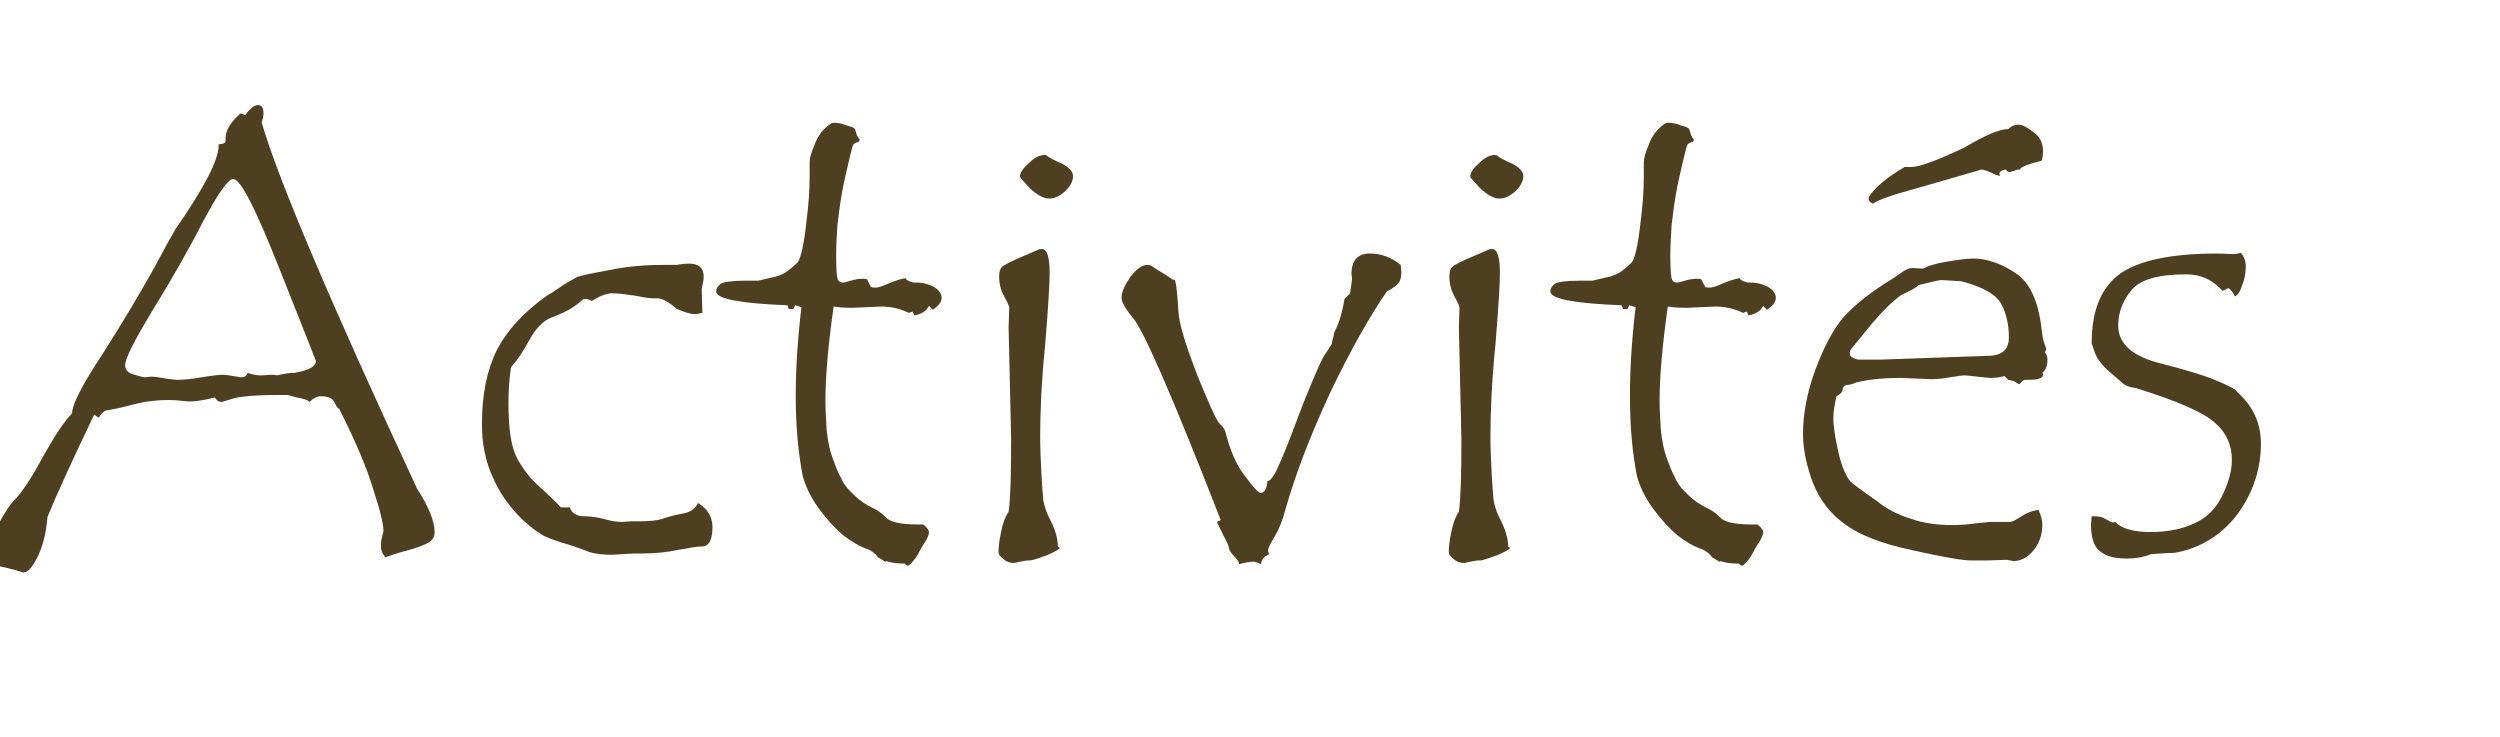
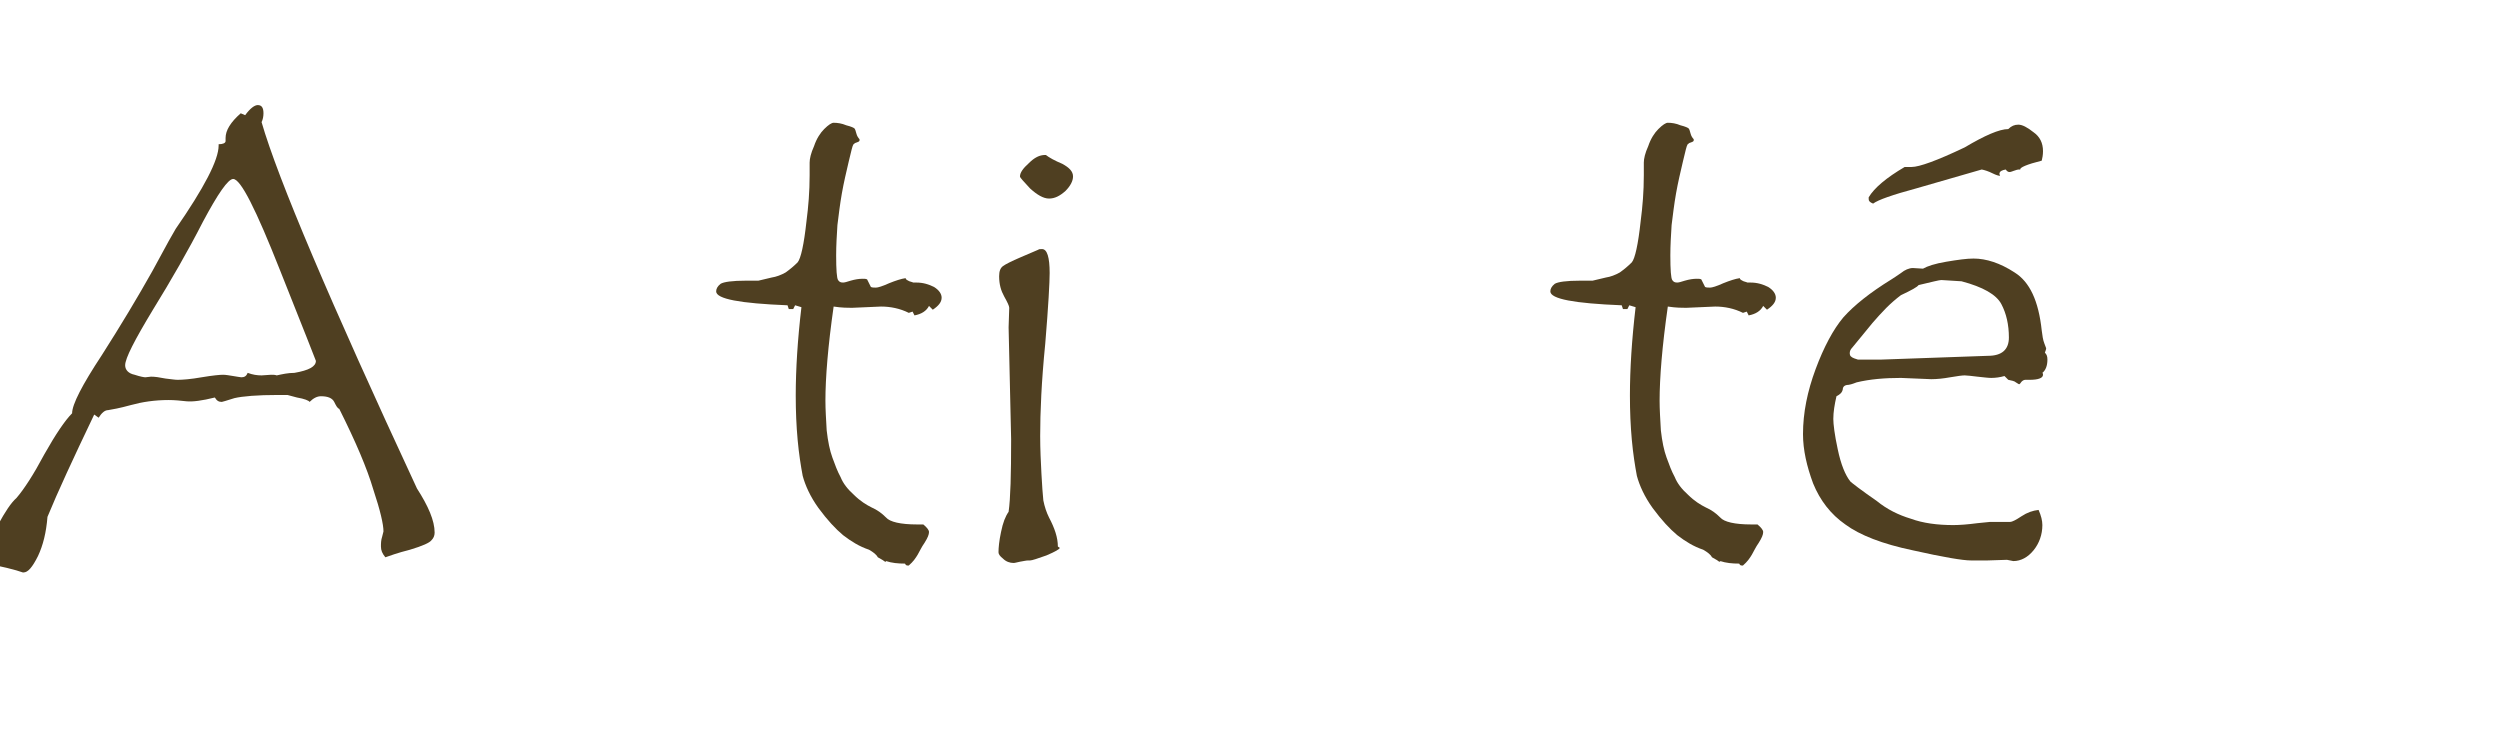
<svg xmlns="http://www.w3.org/2000/svg" width="100%" height="100%" viewBox="0 0 95 28" version="1.1" xml:space="preserve" style="fill-rule:evenodd;clip-rule:evenodd;stroke-linejoin:round;stroke-miterlimit:2;">
  <g transform="matrix(1,0,0,1,-42.24,8.554)">
    <g transform="matrix(24,0,0,24,41.524,12.335)">
      <path d="M0.444,-0.677C0.47,-0.587 0.552,-0.394 0.69,-0.097C0.708,-0.069 0.718,-0.046 0.718,-0.027C0.718,-0.022 0.716,-0.018 0.713,-0.015C0.71,-0.011 0.699,-0.006 0.679,0C0.659,0.005 0.646,0.01 0.64,0.012C0.635,0.006 0.633,0.001 0.633,-0.005C0.633,-0.01 0.633,-0.015 0.635,-0.021L0.637,-0.029C0.637,-0.04 0.632,-0.062 0.621,-0.095C0.611,-0.129 0.593,-0.171 0.567,-0.223C0.564,-0.224 0.562,-0.228 0.559,-0.234C0.556,-0.24 0.549,-0.243 0.538,-0.243C0.532,-0.243 0.526,-0.24 0.52,-0.234C0.519,-0.236 0.512,-0.239 0.5,-0.241L0.485,-0.245L0.47,-0.245C0.437,-0.245 0.414,-0.243 0.401,-0.24C0.388,-0.236 0.382,-0.234 0.381,-0.234C0.376,-0.234 0.373,-0.236 0.37,-0.241C0.35,-0.236 0.335,-0.234 0.325,-0.235C0.316,-0.236 0.306,-0.237 0.297,-0.237C0.275,-0.237 0.255,-0.234 0.237,-0.229C0.219,-0.224 0.207,-0.222 0.201,-0.221C0.196,-0.221 0.191,-0.217 0.186,-0.209L0.179,-0.214C0.146,-0.145 0.121,-0.091 0.105,-0.052C0.103,-0.027 0.098,-0.007 0.09,0.01C0.081,0.028 0.074,0.036 0.067,0.036L0.066,0.036C0.055,0.032 0.032,0.026 -0.002,0.02C-0.007,0.019 -0.01,0.016 -0.01,0.011C-0.01,0 -0.004,-0.01 0.007,-0.019C0.019,-0.028 0.025,-0.035 0.027,-0.04C0.038,-0.06 0.047,-0.074 0.056,-0.082C0.068,-0.096 0.083,-0.119 0.1,-0.151C0.118,-0.183 0.133,-0.205 0.144,-0.216C0.144,-0.23 0.16,-0.261 0.191,-0.308C0.221,-0.355 0.248,-0.4 0.271,-0.441C0.293,-0.482 0.306,-0.505 0.308,-0.508C0.353,-0.573 0.376,-0.617 0.376,-0.64L0.376,-0.642C0.383,-0.642 0.387,-0.644 0.387,-0.647L0.387,-0.652C0.387,-0.664 0.395,-0.677 0.411,-0.691L0.418,-0.688C0.426,-0.699 0.433,-0.704 0.438,-0.704C0.444,-0.704 0.447,-0.7 0.447,-0.691C0.447,-0.686 0.446,-0.681 0.444,-0.677ZM0.468,-0.276C0.477,-0.278 0.486,-0.28 0.496,-0.28C0.519,-0.284 0.53,-0.29 0.53,-0.299C0.53,-0.299 0.511,-0.348 0.473,-0.443C0.435,-0.539 0.411,-0.587 0.399,-0.587C0.391,-0.587 0.375,-0.564 0.351,-0.519C0.328,-0.474 0.301,-0.427 0.272,-0.38C0.243,-0.332 0.228,-0.303 0.228,-0.292C0.228,-0.285 0.233,-0.279 0.243,-0.277C0.252,-0.274 0.258,-0.273 0.26,-0.273L0.269,-0.274C0.275,-0.274 0.282,-0.273 0.292,-0.271C0.301,-0.27 0.307,-0.269 0.311,-0.269C0.319,-0.269 0.332,-0.27 0.349,-0.273C0.367,-0.276 0.378,-0.277 0.383,-0.277C0.387,-0.277 0.393,-0.276 0.399,-0.275C0.406,-0.274 0.41,-0.273 0.412,-0.273C0.417,-0.273 0.42,-0.275 0.422,-0.28C0.43,-0.277 0.437,-0.276 0.444,-0.276L0.459,-0.277C0.463,-0.277 0.465,-0.277 0.468,-0.276Z" style="fill:rgb(79,63,33);fill-rule:nonzero;" />
    </g>
    <g transform="matrix(24,0,0,24,59.594,12.335)">
-       <path d="M0.382,-0.074C0.397,-0.065 0.405,-0.052 0.405,-0.036C0.405,-0.015 0.399,-0.005 0.388,-0.005L0.384,-0.005C0.381,-0.005 0.37,-0.003 0.352,0C0.334,0.004 0.314,0.006 0.293,0.006L0.281,0.006L0.246,0.008C0.233,0.008 0.222,0.007 0.211,0.004C0.206,0.002 0.193,-0.003 0.174,-0.009C0.154,-0.015 0.14,-0.02 0.133,-0.025C0.126,-0.029 0.117,-0.036 0.106,-0.046C0.095,-0.056 0.086,-0.067 0.078,-0.078C0.069,-0.09 0.063,-0.102 0.057,-0.115C0.051,-0.128 0.047,-0.141 0.044,-0.156C0.041,-0.17 0.04,-0.185 0.04,-0.2C0.04,-0.246 0.048,-0.285 0.064,-0.317C0.081,-0.349 0.107,-0.377 0.144,-0.403C0.15,-0.406 0.157,-0.411 0.167,-0.418C0.178,-0.425 0.186,-0.429 0.191,-0.432C0.197,-0.434 0.215,-0.438 0.243,-0.443C0.272,-0.449 0.301,-0.451 0.33,-0.451L0.348,-0.451C0.354,-0.452 0.361,-0.453 0.368,-0.453C0.383,-0.453 0.391,-0.446 0.391,-0.433C0.391,-0.431 0.391,-0.427 0.39,-0.423C0.389,-0.418 0.388,-0.414 0.388,-0.412L0.389,-0.375C0.384,-0.374 0.38,-0.373 0.378,-0.373C0.37,-0.373 0.361,-0.376 0.349,-0.381C0.336,-0.392 0.326,-0.398 0.318,-0.398L0.311,-0.398C0.307,-0.398 0.298,-0.399 0.284,-0.402C0.27,-0.404 0.257,-0.406 0.246,-0.406C0.238,-0.406 0.227,-0.402 0.214,-0.394C0.21,-0.396 0.207,-0.397 0.204,-0.397L0.202,-0.397C0.201,-0.397 0.199,-0.396 0.196,-0.393C0.185,-0.383 0.17,-0.375 0.151,-0.368C0.137,-0.363 0.125,-0.35 0.115,-0.332C0.105,-0.313 0.095,-0.299 0.086,-0.289C0.083,-0.269 0.082,-0.25 0.082,-0.232C0.082,-0.192 0.086,-0.164 0.095,-0.146C0.104,-0.129 0.116,-0.113 0.132,-0.099C0.148,-0.084 0.159,-0.074 0.165,-0.067L0.179,-0.067C0.182,-0.058 0.19,-0.053 0.202,-0.053C0.209,-0.053 0.219,-0.052 0.232,-0.049C0.245,-0.045 0.255,-0.044 0.262,-0.044L0.277,-0.045L0.288,-0.045C0.305,-0.045 0.317,-0.046 0.326,-0.049C0.335,-0.052 0.345,-0.055 0.357,-0.057C0.37,-0.059 0.378,-0.065 0.382,-0.074Z" style="fill:rgb(79,63,33);fill-rule:nonzero;" />
-     </g>
+       </g>
    <g transform="matrix(24,0,0,24,69.79,12.335)">
      <path d="M0.286,-0.43C0.286,-0.428 0.288,-0.427 0.292,-0.425C0.296,-0.424 0.298,-0.423 0.298,-0.423L0.303,-0.423C0.314,-0.423 0.323,-0.42 0.331,-0.416C0.339,-0.411 0.343,-0.405 0.343,-0.399C0.343,-0.392 0.338,-0.386 0.329,-0.38L0.323,-0.386C0.319,-0.378 0.311,-0.373 0.3,-0.371L0.297,-0.377L0.291,-0.375C0.277,-0.382 0.262,-0.385 0.247,-0.385L0.201,-0.383C0.195,-0.383 0.185,-0.383 0.172,-0.385C0.163,-0.322 0.159,-0.272 0.159,-0.236C0.159,-0.222 0.16,-0.207 0.161,-0.189C0.163,-0.171 0.166,-0.157 0.17,-0.146C0.174,-0.135 0.178,-0.124 0.183,-0.115C0.187,-0.105 0.194,-0.096 0.204,-0.087C0.214,-0.077 0.224,-0.071 0.232,-0.067C0.241,-0.063 0.248,-0.058 0.255,-0.051C0.261,-0.044 0.278,-0.04 0.304,-0.04L0.314,-0.04C0.32,-0.035 0.323,-0.031 0.323,-0.028C0.323,-0.024 0.321,-0.019 0.316,-0.011C0.311,-0.004 0.308,0.003 0.305,0.008C0.302,0.013 0.298,0.019 0.291,0.025L0.289,0.025C0.287,0.025 0.286,0.024 0.285,0.022C0.274,0.022 0.264,0.021 0.255,0.018C0.255,0.019 0.255,0.019 0.254,0.019C0.253,0.019 0.252,0.018 0.249,0.016C0.247,0.015 0.244,0.013 0.242,0.012C0.24,0.008 0.235,0.004 0.228,0C0.213,-0.005 0.2,-0.013 0.187,-0.023C0.175,-0.033 0.162,-0.047 0.148,-0.066C0.135,-0.084 0.127,-0.102 0.123,-0.117C0.12,-0.133 0.117,-0.152 0.115,-0.174C0.113,-0.196 0.112,-0.219 0.112,-0.244C0.112,-0.286 0.115,-0.333 0.121,-0.384L0.111,-0.387L0.108,-0.381L0.101,-0.381L0.099,-0.387C0.024,-0.39 -0.014,-0.397 -0.014,-0.409C-0.014,-0.413 -0.012,-0.417 -0.007,-0.421C-0.002,-0.424 0.011,-0.426 0.034,-0.426L0.053,-0.426L0.074,-0.431C0.081,-0.432 0.089,-0.435 0.096,-0.439C0.103,-0.444 0.109,-0.449 0.115,-0.455C0.12,-0.461 0.125,-0.483 0.129,-0.52C0.132,-0.543 0.134,-0.567 0.134,-0.593L0.134,-0.613C0.134,-0.619 0.136,-0.628 0.141,-0.639C0.145,-0.651 0.151,-0.66 0.157,-0.666C0.164,-0.673 0.169,-0.676 0.172,-0.676C0.178,-0.676 0.185,-0.675 0.192,-0.672C0.2,-0.67 0.204,-0.668 0.205,-0.667C0.206,-0.666 0.207,-0.663 0.208,-0.659C0.209,-0.655 0.211,-0.652 0.213,-0.65L0.213,-0.648C0.213,-0.647 0.212,-0.646 0.209,-0.645C0.207,-0.644 0.205,-0.644 0.205,-0.643C0.204,-0.642 0.203,-0.642 0.203,-0.641C0.202,-0.64 0.2,-0.632 0.196,-0.615C0.192,-0.598 0.188,-0.581 0.185,-0.564C0.182,-0.547 0.18,-0.53 0.178,-0.514C0.177,-0.498 0.176,-0.482 0.176,-0.466C0.176,-0.443 0.177,-0.43 0.179,-0.427C0.181,-0.424 0.183,-0.423 0.187,-0.423C0.189,-0.423 0.193,-0.424 0.199,-0.426C0.206,-0.428 0.212,-0.429 0.218,-0.429C0.221,-0.429 0.223,-0.429 0.225,-0.428L0.231,-0.416C0.233,-0.415 0.236,-0.415 0.239,-0.415C0.242,-0.415 0.249,-0.417 0.26,-0.422C0.27,-0.426 0.279,-0.429 0.286,-0.43Z" style="fill:rgb(79,63,33);fill-rule:nonzero;" />
    </g>
    <g transform="matrix(24,0,0,24,78.215,12.335)">
      <path d="M0.157,-0.625C0.162,-0.621 0.171,-0.616 0.183,-0.611C0.194,-0.605 0.2,-0.599 0.2,-0.591C0.2,-0.584 0.196,-0.576 0.188,-0.568C0.179,-0.56 0.171,-0.556 0.162,-0.556C0.153,-0.556 0.143,-0.562 0.132,-0.572C0.122,-0.583 0.116,-0.589 0.116,-0.591C0.116,-0.597 0.121,-0.604 0.13,-0.612C0.139,-0.621 0.147,-0.625 0.156,-0.625L0.157,-0.625ZM0.179,-0.003C0.179,-0.001 0.172,0.003 0.158,0.009C0.144,0.014 0.135,0.017 0.132,0.017L0.129,0.017C0.126,0.017 0.122,0.018 0.116,0.019C0.111,0.02 0.108,0.021 0.106,0.021C0.1,0.021 0.094,0.019 0.089,0.014C0.084,0.01 0.082,0.007 0.082,0.004C0.082,-0.003 0.083,-0.014 0.086,-0.028C0.089,-0.043 0.093,-0.053 0.098,-0.06C0.101,-0.081 0.102,-0.119 0.102,-0.175L0.098,-0.352L0.099,-0.383C0.099,-0.386 0.096,-0.392 0.091,-0.401C0.086,-0.41 0.083,-0.42 0.083,-0.433C0.083,-0.441 0.085,-0.446 0.089,-0.449C0.093,-0.452 0.103,-0.457 0.117,-0.463L0.145,-0.475C0.146,-0.476 0.148,-0.476 0.151,-0.476C0.159,-0.476 0.163,-0.463 0.163,-0.438C0.163,-0.424 0.161,-0.386 0.156,-0.326C0.15,-0.266 0.148,-0.218 0.148,-0.18C0.148,-0.159 0.149,-0.139 0.15,-0.12C0.151,-0.102 0.152,-0.087 0.153,-0.078C0.155,-0.068 0.158,-0.059 0.162,-0.051C0.171,-0.034 0.176,-0.019 0.176,-0.005C0.177,-0.004 0.178,-0.004 0.179,-0.003Z" style="fill:rgb(79,63,33);fill-rule:nonzero;" />
    </g>
    <g transform="matrix(24,0,0,24,84.379,12.335)">
-       <path d="M0.462,-0.451L0.463,-0.44C0.463,-0.433 0.462,-0.427 0.459,-0.423C0.456,-0.419 0.45,-0.414 0.44,-0.409C0.412,-0.368 0.382,-0.315 0.35,-0.248C0.319,-0.181 0.295,-0.119 0.279,-0.062C0.275,-0.047 0.27,-0.034 0.263,-0.022C0.256,-0.01 0.252,-0.003 0.252,0.001C0.252,0.004 0.253,0.006 0.254,0.007C0.245,0.011 0.241,0.016 0.241,0.023C0.235,0.02 0.231,0.019 0.229,0.019C0.224,0.019 0.216,0.02 0.206,0.023C0.206,0.019 0.203,0.015 0.198,0.01C0.193,0.005 0.191,0.001 0.19,-0.002C0.19,-0.006 0.187,-0.012 0.182,-0.021C0.177,-0.031 0.174,-0.038 0.171,-0.044L0.177,-0.047C0.099,-0.247 0.052,-0.354 0.037,-0.368C0.026,-0.382 0.02,-0.392 0.02,-0.399C0.02,-0.408 0.025,-0.419 0.034,-0.432C0.044,-0.445 0.053,-0.451 0.061,-0.451C0.064,-0.451 0.067,-0.45 0.071,-0.447C0.075,-0.444 0.08,-0.441 0.087,-0.437C0.093,-0.433 0.098,-0.43 0.102,-0.427L0.103,-0.428C0.106,-0.428 0.108,-0.411 0.11,-0.378C0.111,-0.357 0.122,-0.323 0.14,-0.276C0.159,-0.23 0.17,-0.204 0.176,-0.199C0.181,-0.194 0.183,-0.191 0.184,-0.188C0.192,-0.157 0.202,-0.133 0.216,-0.116C0.229,-0.098 0.237,-0.09 0.24,-0.09C0.246,-0.09 0.25,-0.096 0.251,-0.109L0.252,-0.109C0.255,-0.109 0.259,-0.114 0.264,-0.123C0.269,-0.133 0.276,-0.149 0.285,-0.172L0.309,-0.235C0.327,-0.279 0.338,-0.305 0.344,-0.312C0.349,-0.32 0.352,-0.324 0.353,-0.326C0.353,-0.329 0.354,-0.332 0.355,-0.336C0.356,-0.34 0.357,-0.343 0.357,-0.345C0.363,-0.355 0.369,-0.373 0.373,-0.397L0.382,-0.406L0.382,-0.407L0.385,-0.429L0.384,-0.436C0.384,-0.458 0.394,-0.469 0.413,-0.469C0.431,-0.469 0.447,-0.463 0.462,-0.451Z" style="fill:rgb(79,63,33);fill-rule:nonzero;" />
-     </g>
+       </g>
    <g transform="matrix(24,0,0,24,95.325,12.335)">
-       <path d="M0.157,-0.625C0.162,-0.621 0.171,-0.616 0.183,-0.611C0.194,-0.605 0.2,-0.599 0.2,-0.591C0.2,-0.584 0.196,-0.576 0.188,-0.568C0.179,-0.56 0.171,-0.556 0.162,-0.556C0.153,-0.556 0.143,-0.562 0.132,-0.572C0.122,-0.583 0.116,-0.589 0.116,-0.591C0.116,-0.597 0.121,-0.604 0.13,-0.612C0.139,-0.621 0.147,-0.625 0.156,-0.625L0.157,-0.625ZM0.179,-0.003C0.179,-0.001 0.172,0.003 0.158,0.009C0.144,0.014 0.135,0.017 0.132,0.017L0.129,0.017C0.126,0.017 0.122,0.018 0.116,0.019C0.111,0.02 0.108,0.021 0.106,0.021C0.1,0.021 0.094,0.019 0.089,0.014C0.084,0.01 0.082,0.007 0.082,0.004C0.082,-0.003 0.083,-0.014 0.086,-0.028C0.089,-0.043 0.093,-0.053 0.098,-0.06C0.101,-0.081 0.102,-0.119 0.102,-0.175L0.098,-0.352L0.099,-0.383C0.099,-0.386 0.096,-0.392 0.091,-0.401C0.086,-0.41 0.083,-0.42 0.083,-0.433C0.083,-0.441 0.085,-0.446 0.089,-0.449C0.093,-0.452 0.103,-0.457 0.117,-0.463L0.145,-0.475C0.146,-0.476 0.148,-0.476 0.151,-0.476C0.159,-0.476 0.163,-0.463 0.163,-0.438C0.163,-0.424 0.161,-0.386 0.156,-0.326C0.15,-0.266 0.148,-0.218 0.148,-0.18C0.148,-0.159 0.149,-0.139 0.15,-0.12C0.151,-0.102 0.152,-0.087 0.153,-0.078C0.155,-0.068 0.158,-0.059 0.162,-0.051C0.171,-0.034 0.176,-0.019 0.176,-0.005C0.177,-0.004 0.178,-0.004 0.179,-0.003Z" style="fill:rgb(79,63,33);fill-rule:nonzero;" />
-     </g>
+       </g>
    <g transform="matrix(24,0,0,24,101.489,12.335)">
      <path d="M0.286,-0.43C0.286,-0.428 0.288,-0.427 0.292,-0.425C0.296,-0.424 0.298,-0.423 0.298,-0.423L0.303,-0.423C0.314,-0.423 0.323,-0.42 0.331,-0.416C0.339,-0.411 0.343,-0.405 0.343,-0.399C0.343,-0.392 0.338,-0.386 0.329,-0.38L0.323,-0.386C0.319,-0.378 0.311,-0.373 0.3,-0.371L0.297,-0.377L0.291,-0.375C0.277,-0.382 0.262,-0.385 0.247,-0.385L0.201,-0.383C0.195,-0.383 0.185,-0.383 0.172,-0.385C0.163,-0.322 0.159,-0.272 0.159,-0.236C0.159,-0.222 0.16,-0.207 0.161,-0.189C0.163,-0.171 0.166,-0.157 0.17,-0.146C0.174,-0.135 0.178,-0.124 0.183,-0.115C0.187,-0.105 0.194,-0.096 0.204,-0.087C0.214,-0.077 0.224,-0.071 0.232,-0.067C0.241,-0.063 0.248,-0.058 0.255,-0.051C0.261,-0.044 0.278,-0.04 0.304,-0.04L0.314,-0.04C0.32,-0.035 0.323,-0.031 0.323,-0.028C0.323,-0.024 0.321,-0.019 0.316,-0.011C0.311,-0.004 0.308,0.003 0.305,0.008C0.302,0.013 0.298,0.019 0.291,0.025L0.289,0.025C0.287,0.025 0.286,0.024 0.285,0.022C0.274,0.022 0.264,0.021 0.255,0.018C0.255,0.019 0.255,0.019 0.254,0.019C0.253,0.019 0.252,0.018 0.249,0.016C0.247,0.015 0.244,0.013 0.242,0.012C0.24,0.008 0.235,0.004 0.228,0C0.213,-0.005 0.2,-0.013 0.187,-0.023C0.175,-0.033 0.162,-0.047 0.148,-0.066C0.135,-0.084 0.127,-0.102 0.123,-0.117C0.12,-0.133 0.117,-0.152 0.115,-0.174C0.113,-0.196 0.112,-0.219 0.112,-0.244C0.112,-0.286 0.115,-0.333 0.121,-0.384L0.111,-0.387L0.108,-0.381L0.101,-0.381L0.099,-0.387C0.024,-0.39 -0.014,-0.397 -0.014,-0.409C-0.014,-0.413 -0.012,-0.417 -0.007,-0.421C-0.002,-0.424 0.011,-0.426 0.034,-0.426L0.053,-0.426L0.074,-0.431C0.081,-0.432 0.089,-0.435 0.096,-0.439C0.103,-0.444 0.109,-0.449 0.115,-0.455C0.12,-0.461 0.125,-0.483 0.129,-0.52C0.132,-0.543 0.134,-0.567 0.134,-0.593L0.134,-0.613C0.134,-0.619 0.136,-0.628 0.141,-0.639C0.145,-0.651 0.151,-0.66 0.157,-0.666C0.164,-0.673 0.169,-0.676 0.172,-0.676C0.178,-0.676 0.185,-0.675 0.192,-0.672C0.2,-0.67 0.204,-0.668 0.205,-0.667C0.206,-0.666 0.207,-0.663 0.208,-0.659C0.209,-0.655 0.211,-0.652 0.213,-0.65L0.213,-0.648C0.213,-0.647 0.212,-0.646 0.209,-0.645C0.207,-0.644 0.205,-0.644 0.205,-0.643C0.204,-0.642 0.203,-0.642 0.203,-0.641C0.202,-0.64 0.2,-0.632 0.196,-0.615C0.192,-0.598 0.188,-0.581 0.185,-0.564C0.182,-0.547 0.18,-0.53 0.178,-0.514C0.177,-0.498 0.176,-0.482 0.176,-0.466C0.176,-0.443 0.177,-0.43 0.179,-0.427C0.181,-0.424 0.183,-0.423 0.187,-0.423C0.189,-0.423 0.193,-0.424 0.199,-0.426C0.206,-0.428 0.212,-0.429 0.218,-0.429C0.221,-0.429 0.223,-0.429 0.225,-0.428L0.231,-0.416C0.233,-0.415 0.236,-0.415 0.239,-0.415C0.242,-0.415 0.249,-0.417 0.26,-0.422C0.27,-0.426 0.279,-0.429 0.286,-0.43Z" style="fill:rgb(79,63,33);fill-rule:nonzero;" />
    </g>
    <g transform="matrix(24,0,0,24,109.914,12.335)">
      <path d="M0.418,-0.312C0.421,-0.309 0.422,-0.306 0.422,-0.301C0.422,-0.291 0.419,-0.284 0.414,-0.28C0.415,-0.279 0.415,-0.278 0.415,-0.277C0.415,-0.272 0.408,-0.269 0.394,-0.269L0.387,-0.269C0.385,-0.269 0.383,-0.268 0.381,-0.266C0.379,-0.263 0.378,-0.262 0.377,-0.262C0.377,-0.262 0.375,-0.263 0.372,-0.265C0.37,-0.267 0.365,-0.268 0.36,-0.269L0.354,-0.275C0.347,-0.273 0.34,-0.272 0.333,-0.272C0.328,-0.272 0.321,-0.273 0.311,-0.274C0.302,-0.275 0.295,-0.276 0.291,-0.276C0.287,-0.276 0.28,-0.275 0.268,-0.273C0.257,-0.271 0.247,-0.27 0.238,-0.27L0.19,-0.272C0.164,-0.272 0.141,-0.27 0.12,-0.265C0.117,-0.264 0.113,-0.262 0.107,-0.261C0.101,-0.261 0.098,-0.258 0.098,-0.254C0.097,-0.249 0.094,-0.246 0.088,-0.243C0.085,-0.23 0.083,-0.218 0.083,-0.207C0.083,-0.199 0.085,-0.182 0.09,-0.159C0.095,-0.135 0.102,-0.118 0.11,-0.108C0.112,-0.106 0.126,-0.095 0.152,-0.077C0.168,-0.064 0.186,-0.055 0.206,-0.049C0.225,-0.042 0.248,-0.039 0.273,-0.039C0.283,-0.039 0.296,-0.04 0.311,-0.042L0.331,-0.044L0.363,-0.044C0.366,-0.044 0.372,-0.047 0.381,-0.053C0.39,-0.059 0.399,-0.062 0.408,-0.063C0.412,-0.054 0.414,-0.046 0.414,-0.039C0.414,-0.024 0.409,-0.01 0.4,0.001C0.391,0.012 0.38,0.018 0.368,0.018L0.358,0.016L0.327,0.017L0.301,0.017C0.288,0.017 0.258,0.012 0.209,0.001C0.161,-0.009 0.125,-0.023 0.102,-0.04C0.079,-0.056 0.062,-0.078 0.051,-0.105C0.041,-0.132 0.035,-0.158 0.035,-0.183C0.035,-0.217 0.042,-0.251 0.055,-0.286C0.068,-0.321 0.083,-0.349 0.099,-0.368C0.116,-0.387 0.141,-0.407 0.175,-0.428C0.178,-0.43 0.183,-0.433 0.19,-0.438C0.196,-0.443 0.203,-0.446 0.209,-0.446L0.225,-0.445C0.232,-0.449 0.244,-0.453 0.262,-0.456C0.28,-0.459 0.294,-0.461 0.305,-0.461C0.325,-0.461 0.347,-0.454 0.37,-0.439C0.394,-0.424 0.408,-0.394 0.413,-0.347C0.414,-0.339 0.415,-0.332 0.417,-0.327C0.419,-0.322 0.42,-0.319 0.42,-0.319C0.42,-0.317 0.419,-0.315 0.418,-0.312ZM0.218,-0.419C0.216,-0.416 0.207,-0.411 0.19,-0.403C0.182,-0.397 0.174,-0.39 0.167,-0.383C0.159,-0.375 0.152,-0.367 0.145,-0.359L0.113,-0.32C0.11,-0.317 0.109,-0.314 0.109,-0.311C0.109,-0.307 0.111,-0.305 0.116,-0.303L0.122,-0.301L0.158,-0.301L0.328,-0.307C0.35,-0.307 0.361,-0.317 0.361,-0.336C0.361,-0.356 0.357,-0.374 0.349,-0.389C0.341,-0.404 0.32,-0.416 0.286,-0.425L0.254,-0.427C0.251,-0.427 0.239,-0.424 0.218,-0.419ZM0.36,-0.666C0.365,-0.671 0.37,-0.673 0.376,-0.673C0.382,-0.673 0.39,-0.669 0.4,-0.661C0.41,-0.654 0.415,-0.644 0.415,-0.631C0.415,-0.625 0.414,-0.62 0.413,-0.616C0.389,-0.61 0.378,-0.605 0.379,-0.602L0.376,-0.602C0.375,-0.602 0.372,-0.601 0.369,-0.6C0.366,-0.599 0.364,-0.598 0.362,-0.598C0.36,-0.598 0.358,-0.599 0.356,-0.602C0.35,-0.601 0.346,-0.599 0.346,-0.595L0.347,-0.592C0.345,-0.592 0.341,-0.593 0.335,-0.596C0.329,-0.599 0.323,-0.601 0.318,-0.602L0.214,-0.572C0.177,-0.562 0.154,-0.554 0.146,-0.548C0.141,-0.55 0.139,-0.552 0.139,-0.555L0.139,-0.558C0.148,-0.573 0.167,-0.589 0.196,-0.606L0.207,-0.606C0.219,-0.606 0.247,-0.616 0.291,-0.637C0.323,-0.656 0.346,-0.666 0.36,-0.666Z" style="fill:rgb(79,63,33);fill-rule:nonzero;" />
    </g>
    <g transform="matrix(24,0,0,24,120.883,12.335)">
-       <path d="M0.265,-0.25C0.291,-0.227 0.303,-0.2 0.303,-0.168C0.303,-0.127 0.29,-0.089 0.265,-0.055C0.239,-0.022 0.206,-0.002 0.166,0.005C0.157,0.005 0.145,0.006 0.129,0.007C0.117,0.012 0.104,0.014 0.091,0.014C0.073,0.014 0.059,0.011 0.049,0.003C0.039,-0.004 0.034,-0.018 0.034,-0.039C0.034,-0.045 0.035,-0.05 0.035,-0.053L0.039,-0.053C0.046,-0.053 0.052,-0.052 0.058,-0.048C0.063,-0.045 0.067,-0.043 0.069,-0.043L0.072,-0.044C0.083,-0.033 0.102,-0.028 0.128,-0.028C0.153,-0.028 0.176,-0.032 0.196,-0.041C0.217,-0.05 0.232,-0.065 0.242,-0.086C0.252,-0.107 0.257,-0.125 0.257,-0.142C0.257,-0.166 0.248,-0.186 0.229,-0.202C0.211,-0.218 0.169,-0.236 0.105,-0.256C0.095,-0.257 0.089,-0.26 0.086,-0.262L0.063,-0.282C0.051,-0.292 0.044,-0.302 0.04,-0.312L0.035,-0.327C0.035,-0.379 0.05,-0.415 0.08,-0.437C0.11,-0.458 0.161,-0.469 0.234,-0.469L0.261,-0.468C0.263,-0.468 0.266,-0.469 0.271,-0.47C0.276,-0.465 0.279,-0.458 0.279,-0.448C0.279,-0.438 0.277,-0.427 0.273,-0.418C0.27,-0.408 0.266,-0.403 0.262,-0.401C0.259,-0.407 0.256,-0.411 0.252,-0.414L0.251,-0.414C0.25,-0.414 0.249,-0.413 0.247,-0.412C0.245,-0.411 0.243,-0.41 0.242,-0.41C0.227,-0.427 0.208,-0.436 0.185,-0.436C0.141,-0.436 0.112,-0.428 0.098,-0.411C0.084,-0.394 0.077,-0.375 0.077,-0.355C0.077,-0.325 0.101,-0.305 0.148,-0.294C0.182,-0.285 0.211,-0.277 0.232,-0.268C0.254,-0.259 0.265,-0.253 0.265,-0.25Z" style="fill:rgb(79,63,33);fill-rule:nonzero;" />
-     </g>
+       </g>
    <g transform="matrix(24,0,0,24,135.204,12.335)">
      <path d="M0.322,-0.402C0.38,-0.382 0.421,-0.358 0.446,-0.33C0.471,-0.303 0.484,-0.265 0.484,-0.218C0.484,-0.15 0.451,-0.093 0.385,-0.045L0.374,-0.045C0.368,-0.039 0.362,-0.034 0.356,-0.03C0.35,-0.026 0.347,-0.024 0.345,-0.024C0.344,-0.024 0.342,-0.025 0.341,-0.028C0.341,-0.026 0.337,-0.023 0.329,-0.02C0.322,-0.016 0.307,-0.012 0.284,-0.008C0.261,-0.005 0.25,-0.003 0.249,-0.003C0.243,-0.003 0.24,-0.003 0.238,-0.004L0.227,0.007L0.213,0.002C0.209,0.005 0.204,0.007 0.199,0.007C0.194,0.007 0.191,0.006 0.189,0.005C0.181,0.006 0.167,0.006 0.146,0.007C0.125,0.007 0.11,0.007 0.1,0.009C0.102,0.005 0.103,-0.001 0.103,-0.01L0.102,-0.027L0.108,-0.081C0.111,-0.098 0.112,-0.117 0.113,-0.135C0.114,-0.153 0.114,-0.171 0.115,-0.189C0.115,-0.207 0.115,-0.227 0.115,-0.25L0.115,-0.284L0.12,-0.478C0.12,-0.539 0.117,-0.583 0.112,-0.611C0.107,-0.639 0.104,-0.657 0.104,-0.663C0.104,-0.682 0.117,-0.692 0.142,-0.692L0.152,-0.702C0.16,-0.697 0.17,-0.692 0.18,-0.689C0.24,-0.686 0.286,-0.68 0.319,-0.672C0.352,-0.665 0.377,-0.65 0.394,-0.628C0.411,-0.607 0.419,-0.578 0.419,-0.544L0.419,-0.538C0.409,-0.489 0.376,-0.444 0.322,-0.402ZM0.251,-0.415C0.254,-0.416 0.257,-0.416 0.262,-0.416L0.276,-0.415C0.284,-0.415 0.299,-0.427 0.322,-0.451C0.344,-0.475 0.355,-0.5 0.355,-0.528C0.355,-0.538 0.354,-0.548 0.352,-0.557C0.35,-0.566 0.347,-0.575 0.343,-0.583C0.339,-0.592 0.335,-0.6 0.329,-0.608C0.323,-0.616 0.317,-0.623 0.31,-0.628C0.304,-0.634 0.298,-0.637 0.293,-0.639L0.245,-0.652C0.229,-0.657 0.219,-0.659 0.214,-0.659C0.196,-0.659 0.184,-0.652 0.179,-0.636C0.174,-0.621 0.171,-0.595 0.171,-0.557L0.176,-0.452C0.176,-0.43 0.177,-0.416 0.178,-0.408C0.18,-0.401 0.185,-0.397 0.193,-0.397L0.199,-0.398L0.211,-0.396C0.218,-0.396 0.224,-0.399 0.227,-0.405L0.238,-0.404L0.248,-0.405L0.251,-0.415ZM0.252,-0.028C0.255,-0.027 0.26,-0.027 0.266,-0.027C0.286,-0.027 0.31,-0.035 0.338,-0.052C0.366,-0.069 0.389,-0.092 0.405,-0.122C0.421,-0.151 0.429,-0.182 0.429,-0.214C0.429,-0.252 0.413,-0.286 0.38,-0.315C0.348,-0.344 0.303,-0.36 0.247,-0.363C0.244,-0.361 0.24,-0.358 0.233,-0.352C0.224,-0.361 0.215,-0.366 0.204,-0.366C0.183,-0.366 0.173,-0.349 0.173,-0.316L0.174,-0.277C0.174,-0.269 0.173,-0.258 0.171,-0.245C0.169,-0.233 0.168,-0.224 0.168,-0.219C0.168,-0.214 0.169,-0.205 0.17,-0.193C0.171,-0.181 0.172,-0.172 0.172,-0.165C0.172,-0.157 0.171,-0.145 0.17,-0.129C0.169,-0.113 0.168,-0.102 0.168,-0.094C0.168,-0.089 0.169,-0.083 0.17,-0.074L0.173,-0.062L0.171,-0.05C0.171,-0.035 0.181,-0.027 0.201,-0.027C0.207,-0.027 0.215,-0.025 0.223,-0.022C0.232,-0.02 0.238,-0.018 0.242,-0.018L0.252,-0.028Z" style="fill:rgb(79,63,33);fill-rule:nonzero;" />
    </g>
  </g>
</svg>